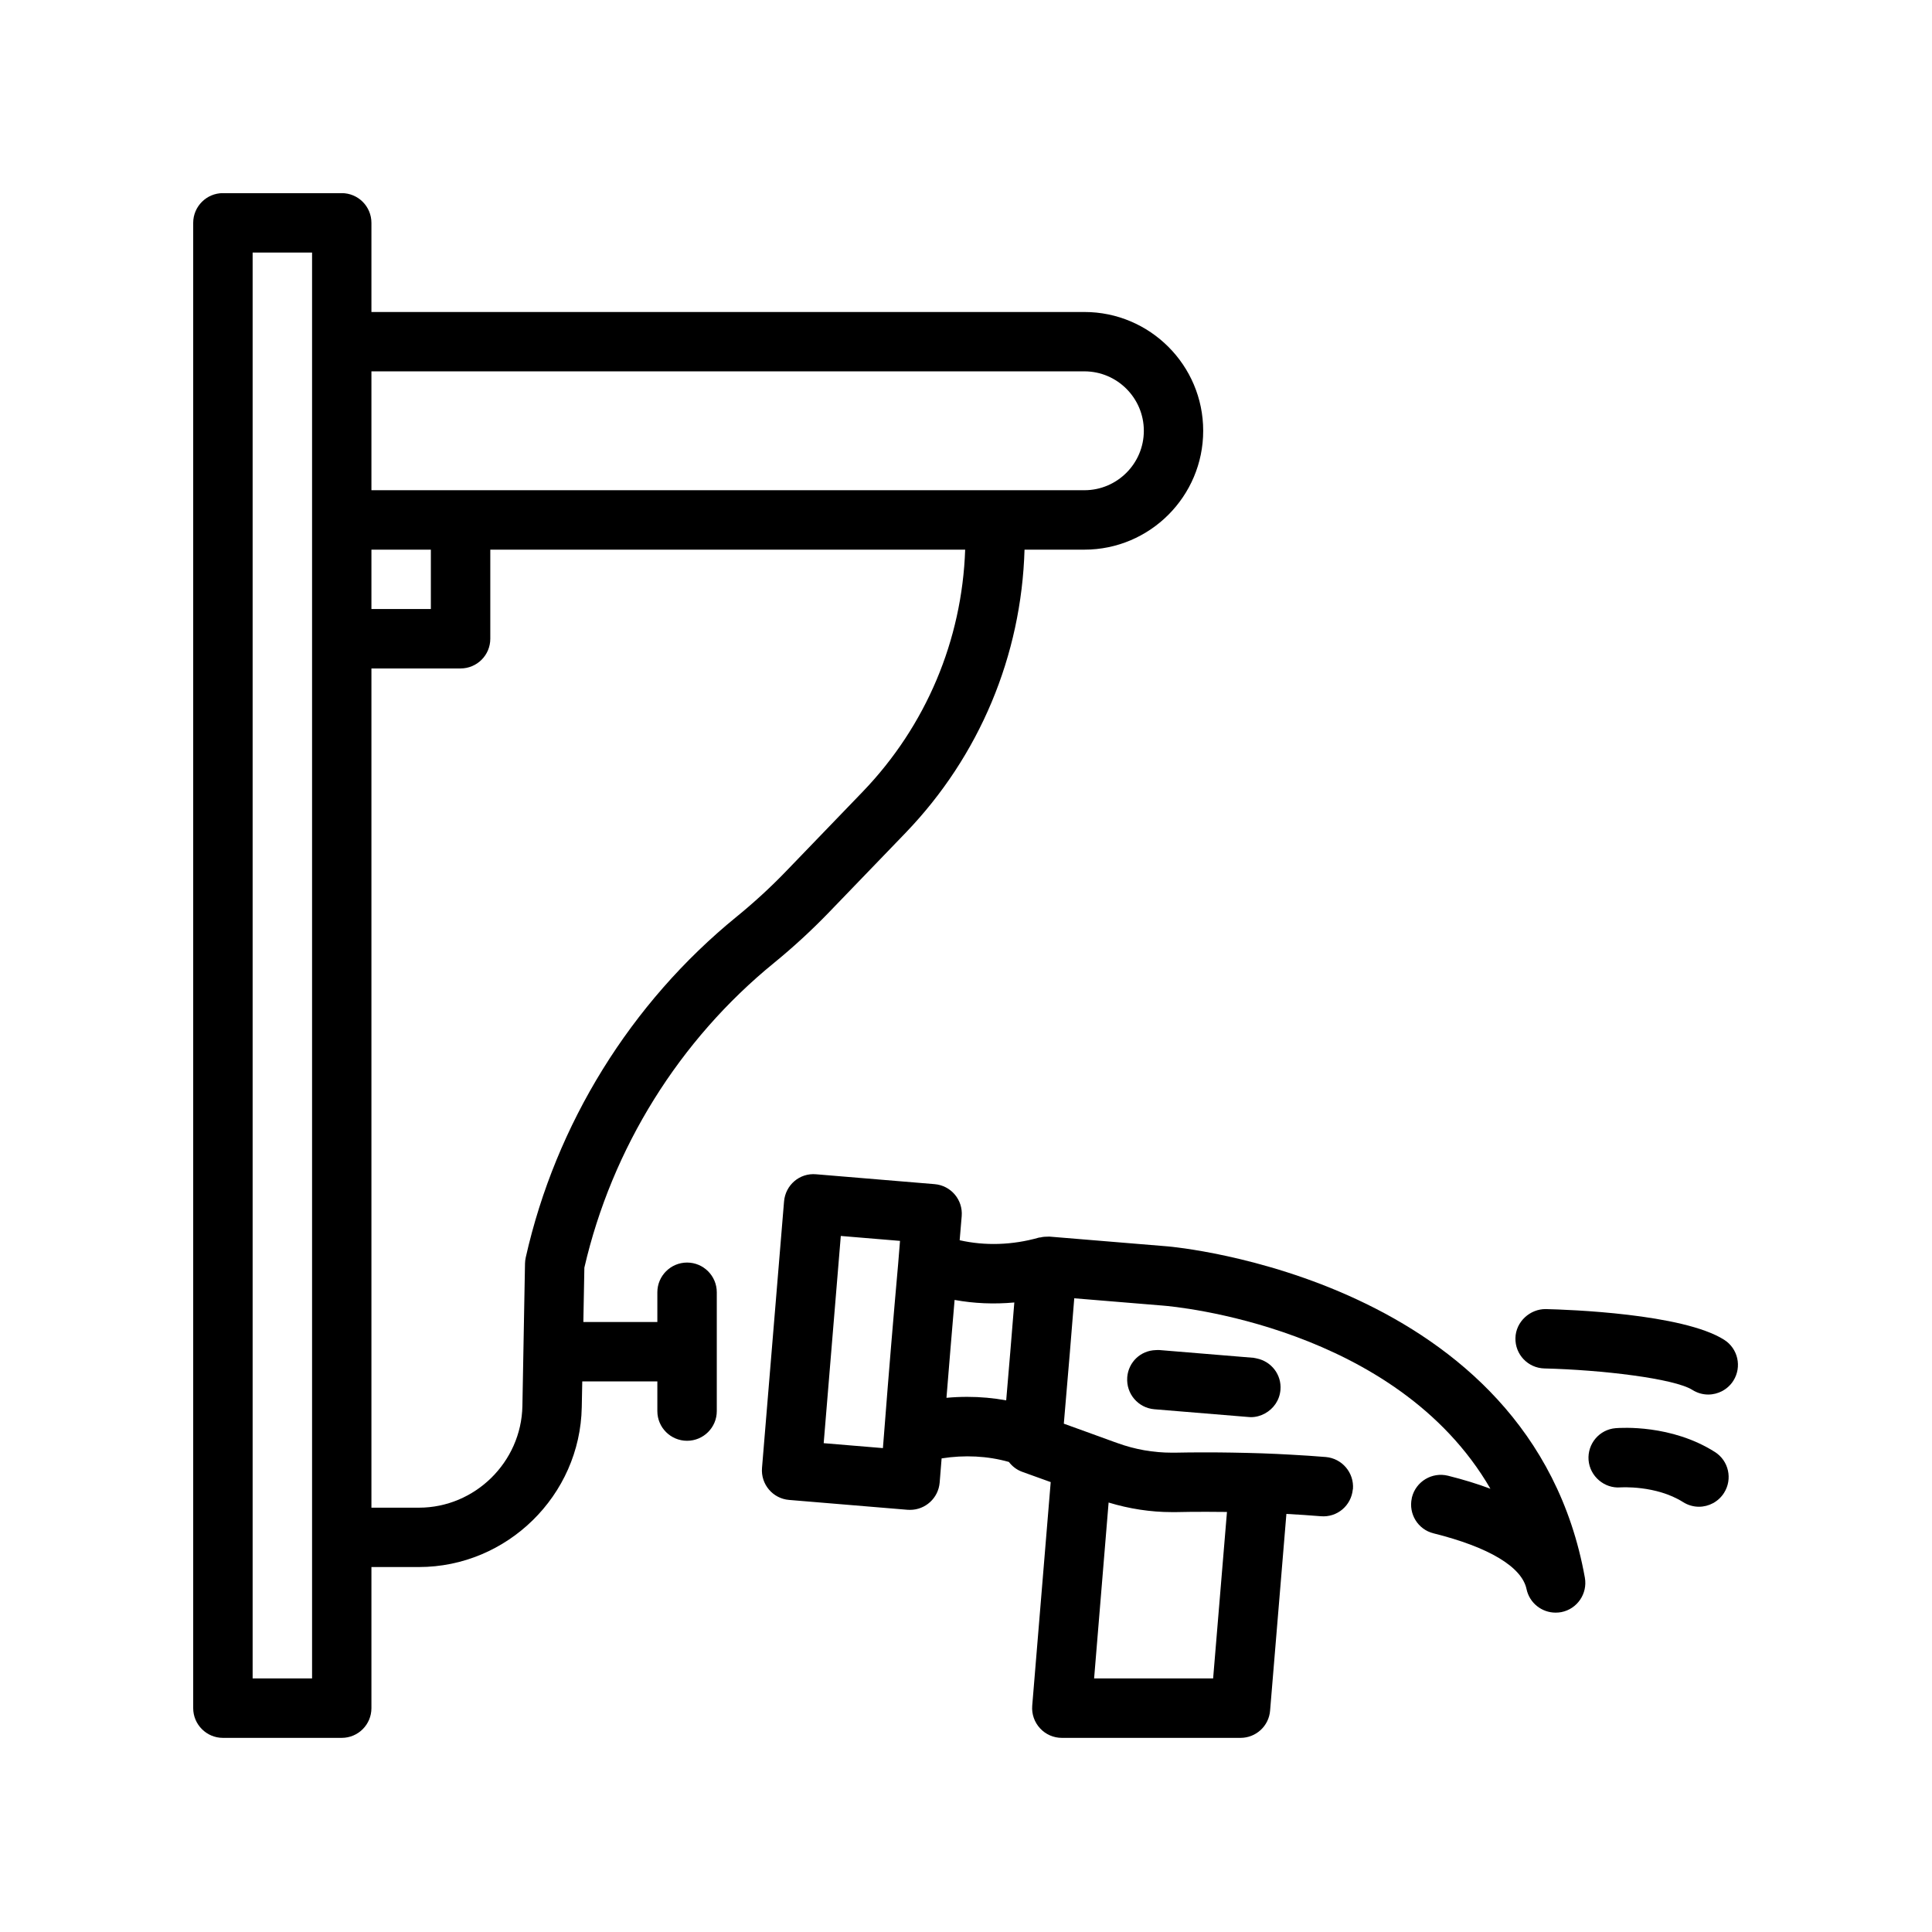
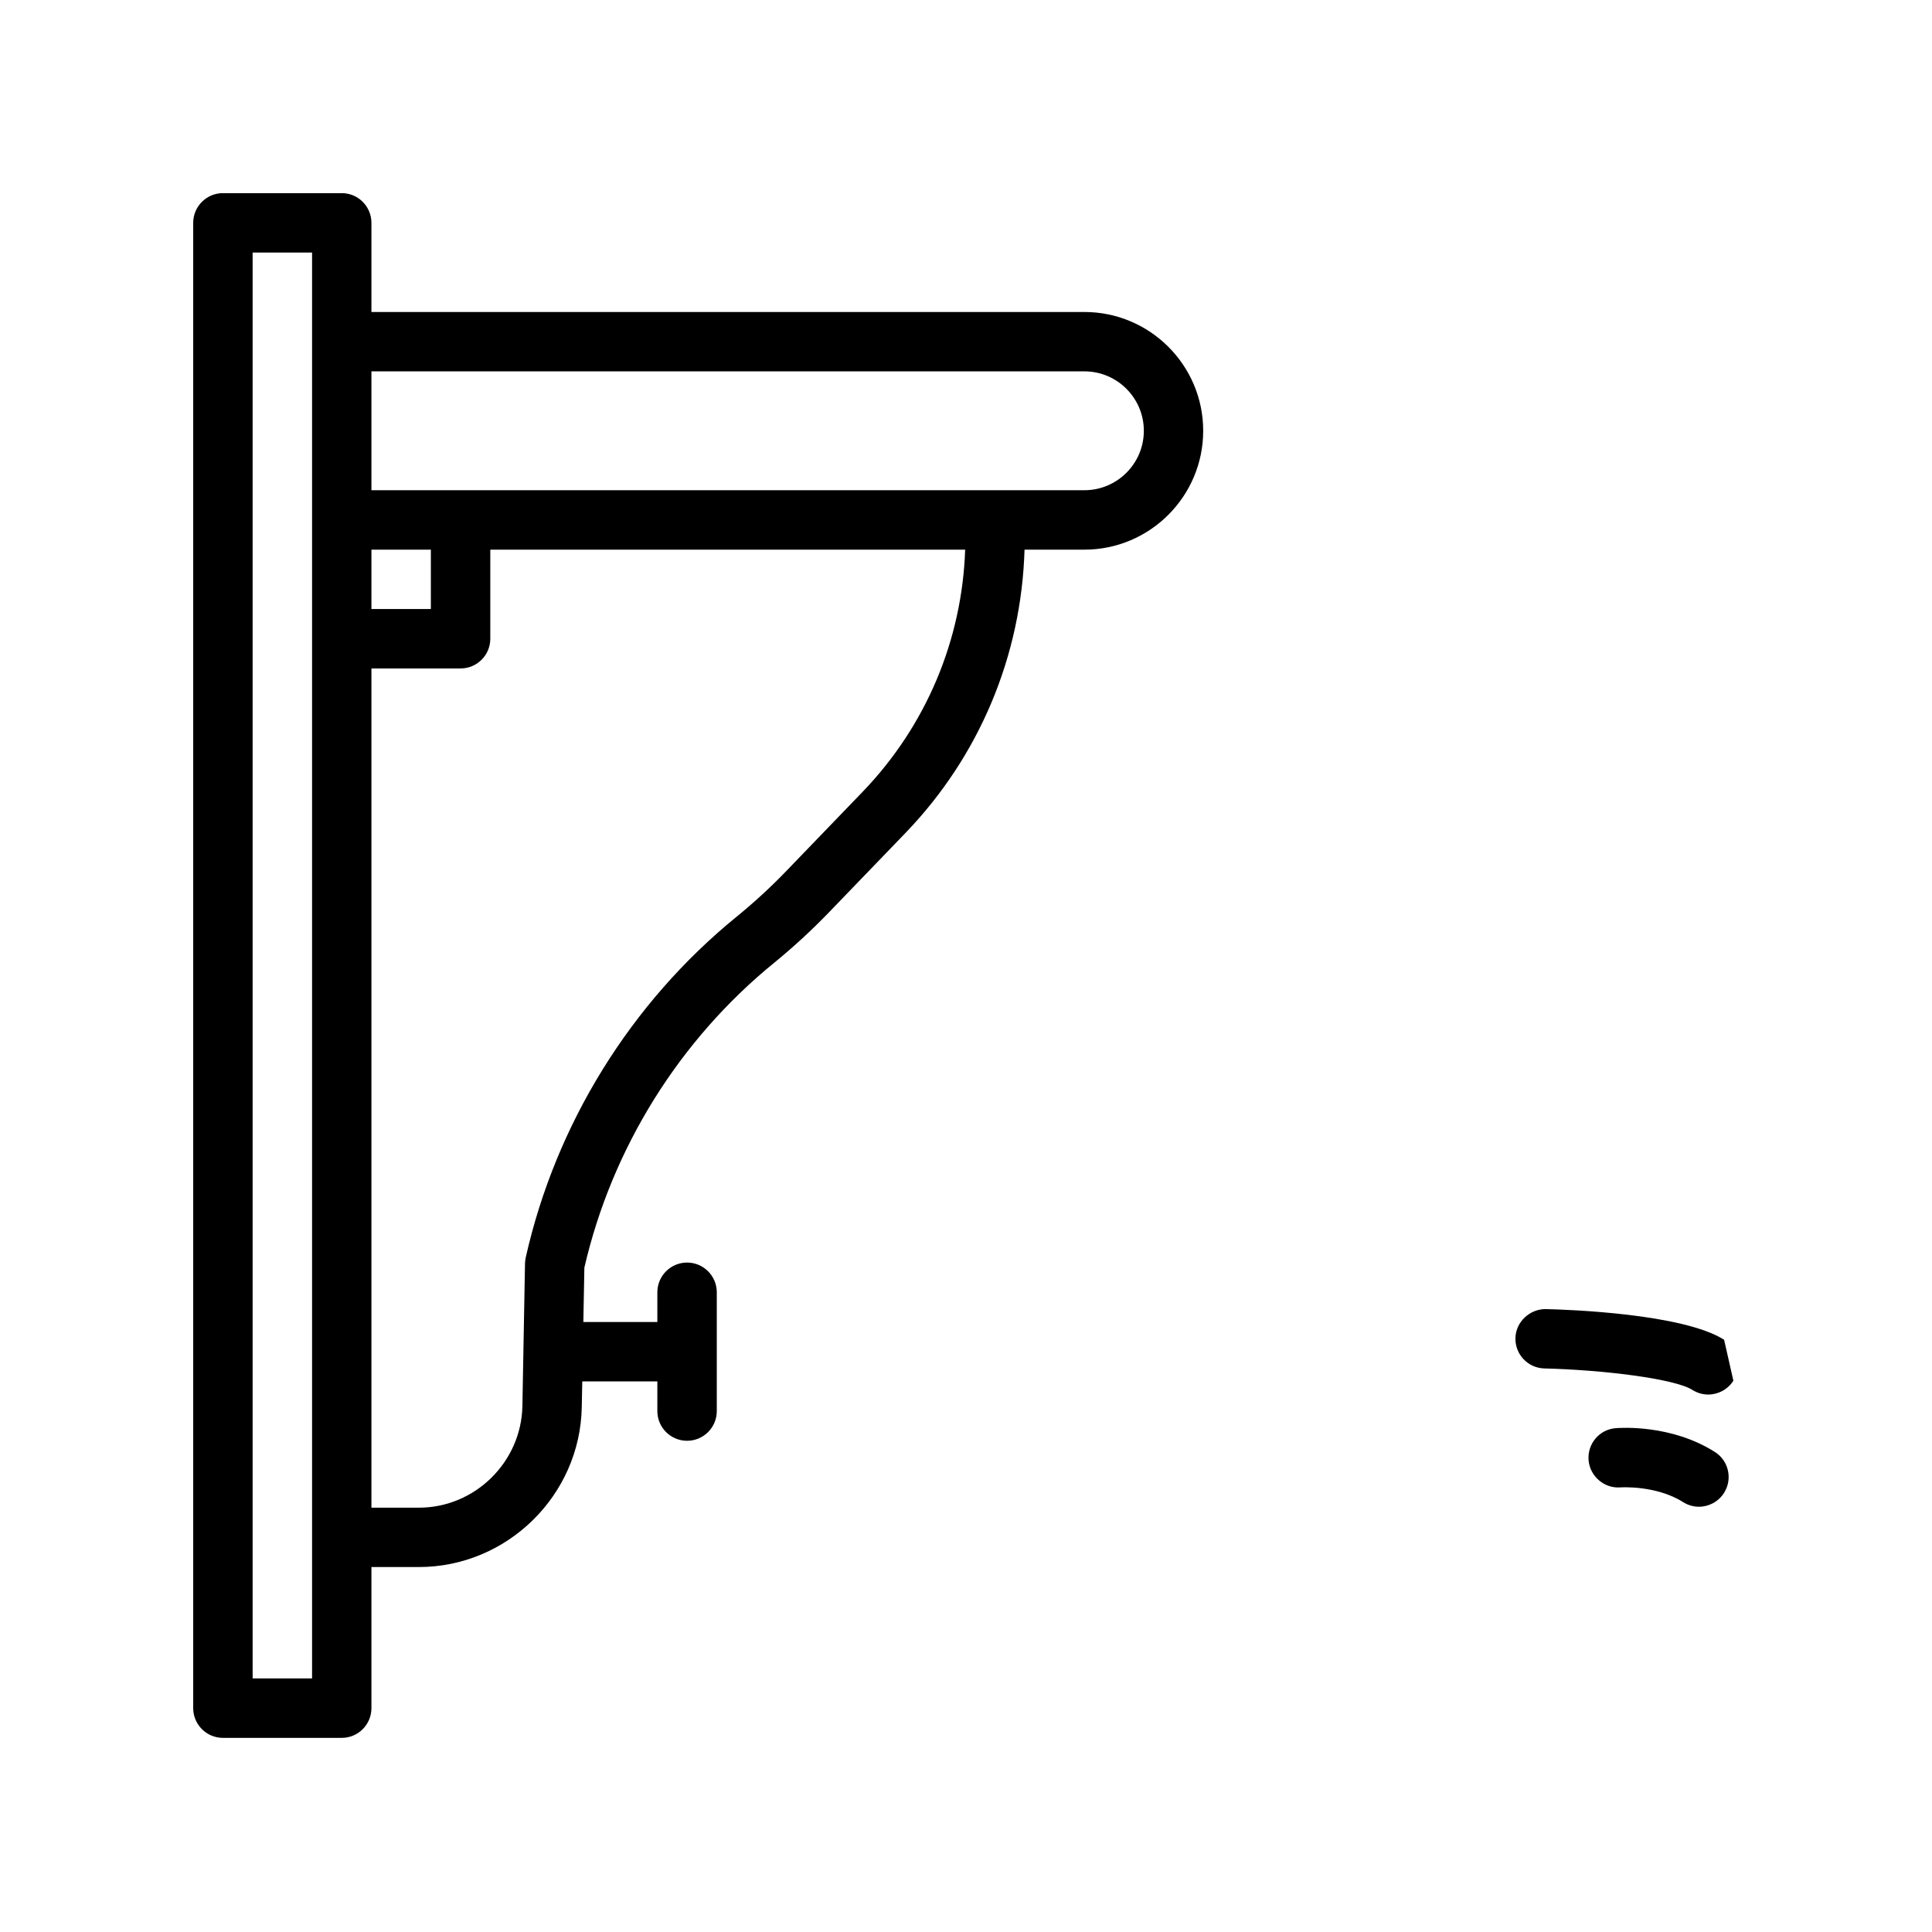
<svg xmlns="http://www.w3.org/2000/svg" width="810pt" height="810pt" viewBox="0 0 810 810" version="1.2">
  <defs>
    <clipPath id="clip1">
      <path d="M 635 548 L 728.609 548 L 728.609 585 L 635 585 Z M 635 548 " />
    </clipPath>
    <clipPath id="clip2">
      <path d="M 81 81 L 505 81 L 505 728.609 L 81 728.609 Z M 81 81 " />
    </clipPath>
    <clipPath id="clip3">
      <path d="M 319 492 L 665 492 L 665 728.609 L 319 728.609 Z M 319 492 " />
    </clipPath>
  </defs>
  <g id="surface1">
    <path style=" stroke:none;fill-rule:nonzero;fill:rgb(0%,0%,0%);fill-opacity:1;" d="M 718.949 608.734 C 700.715 597.188 679.719 598.586 677.379 598.766 C 670.543 599.312 665.496 605.301 666.012 612.137 C 666.559 618.973 672.668 624.141 679.383 623.594 C 679.504 623.594 694.273 622.59 705.637 629.762 C 707.703 631.066 710.016 631.707 712.293 631.707 C 716.395 631.707 720.438 629.641 722.809 625.902 C 726.484 620.098 724.781 612.41 718.949 608.734 " />
    <g clip-path="url(#clip1)" clip-rule="nonzero">
-       <path style=" stroke:none;fill-rule:nonzero;fill:rgb(0%,0%,0%);fill-opacity:1;" d="M 722.836 561.695 C 705.578 550.754 657.535 549.055 648.086 548.84 C 641.52 548.75 635.504 554.098 635.352 560.965 C 635.172 567.863 640.609 573.547 647.477 573.727 C 671.391 574.305 701.93 577.922 709.527 582.723 C 711.594 584.027 713.902 584.668 716.184 584.668 C 720.285 584.668 724.355 582.602 726.727 578.863 C 730.375 573.059 728.672 565.371 722.836 561.695 " />
+       <path style=" stroke:none;fill-rule:nonzero;fill:rgb(0%,0%,0%);fill-opacity:1;" d="M 722.836 561.695 C 705.578 550.754 657.535 549.055 648.086 548.84 C 641.52 548.75 635.504 554.098 635.352 560.965 C 635.172 567.863 640.609 573.547 647.477 573.727 C 671.391 574.305 701.93 577.922 709.527 582.723 C 711.594 584.027 713.902 584.668 716.184 584.668 C 720.285 584.668 724.355 582.602 726.727 578.863 " />
    </g>
    <g clip-path="url(#clip2)" clip-rule="nonzero">
      <path style=" stroke:none;fill-rule:nonzero;fill:rgb(0%,0%,0%);fill-opacity:1;" d="M 220.418 527.203 C 220.234 528.027 220.145 528.875 220.113 529.695 L 219.02 589.5 C 218.562 612.988 199.113 632.102 175.625 632.102 L 155.723 632.102 L 155.723 280.25 L 193.098 280.25 C 199.965 280.25 205.559 274.688 205.559 267.789 L 205.559 230.445 L 404.652 230.445 C 403.348 268.43 388.215 304.316 361.809 331.816 L 329.477 365.363 C 323.004 372.078 316.074 378.43 308.875 384.293 C 264.418 420.484 232.996 471.262 220.418 527.203 Z M 155.723 230.445 L 180.641 230.445 L 180.641 255.332 L 155.723 255.332 Z M 155.723 155.691 L 454.641 155.691 C 468.375 155.691 479.559 166.875 479.559 180.609 C 479.559 194.344 468.375 205.527 454.641 205.527 L 155.723 205.527 Z M 130.836 143.234 L 130.836 703.695 L 105.918 703.695 L 105.918 105.887 L 130.836 105.887 Z M 324.613 403.621 C 332.574 397.117 340.234 390.066 347.402 382.652 L 379.766 349.074 C 410.672 316.895 428.234 274.902 429.539 230.445 L 454.641 230.445 C 482.109 230.445 504.445 208.078 504.445 180.609 C 504.445 153.141 482.109 130.805 454.641 130.805 L 155.723 130.805 L 155.723 93.43 C 155.723 86.562 150.16 80.969 143.262 80.969 L 93.457 80.969 C 86.59 80.969 81 86.562 81 93.43 L 81 716.152 C 81 723.02 86.59 728.609 93.457 728.609 L 143.262 728.609 C 150.16 728.609 155.723 723.02 155.723 716.152 L 155.723 656.988 L 175.625 656.988 C 212.605 656.988 243.238 626.938 243.906 589.953 L 244.117 579.168 L 275.598 579.168 L 275.598 591.625 C 275.598 598.492 281.191 604.055 288.059 604.055 C 294.926 604.055 300.516 598.492 300.516 591.625 L 300.516 541.789 C 300.516 534.922 294.926 529.332 288.059 529.332 C 281.191 529.332 275.598 534.922 275.598 541.789 L 275.598 554.25 L 244.574 554.25 L 245 531.461 C 256.547 481.41 284.777 436.043 324.613 403.621 " />
    </g>
    <g clip-path="url(#clip3)" clip-rule="nonzero">
-       <path style=" stroke:none;fill-rule:nonzero;fill:rgb(0%,0%,0%);fill-opacity:1;" d="M 464.789 629.945 C 473.418 632.559 482.324 633.957 491.289 633.957 L 493.082 633.957 C 496.758 633.863 501.043 633.832 505.812 633.832 C 508.699 633.832 511.555 633.863 514.41 633.895 L 508.609 703.695 L 458.711 703.695 Z M 421.852 587.098 C 421.852 587.098 421.824 587.098 421.793 587.098 C 416.473 586.125 411.035 585.641 405.535 585.641 C 402.68 585.641 399.793 585.762 396.875 586.035 C 396.875 586.035 396.844 586.035 396.812 586.035 C 397.938 571.906 399.094 558.262 400.219 545.012 C 400.246 545.012 400.277 545.012 400.277 545.012 C 408.391 546.5 416.777 546.836 425.195 546.074 C 425.227 546.074 425.258 546.074 425.258 546.074 C 424.16 559.781 423.039 573.363 421.852 587.098 Z M 376.547 529.969 C 374.57 552.184 372.625 575.461 370.711 600.254 C 370.711 600.285 370.711 600.285 370.711 600.285 L 370.164 607.125 L 345.336 605.059 L 352.508 518.18 L 377.336 520.246 Z M 489.645 522.555 L 439.992 518.453 C 439.691 518.422 439.445 518.484 439.145 518.484 C 438.777 518.484 438.383 518.484 438.02 518.516 C 437.441 518.543 436.863 518.637 436.285 518.789 C 436.043 518.816 435.77 518.816 435.527 518.879 C 424.438 522.039 412.949 522.375 402.344 519.973 L 403.195 509.883 C 403.773 503.016 398.668 497 391.801 496.453 L 342.176 492.32 C 335.188 491.684 329.293 496.879 328.715 503.715 L 319.477 615.418 C 318.902 622.285 324.008 628.305 330.844 628.852 L 380.496 632.984 C 380.859 633.012 381.195 633.012 381.559 633.012 C 387.973 633.012 393.41 628.09 393.957 621.586 L 394.777 611.438 C 404.41 609.918 414.074 610.406 422.977 612.926 C 424.375 614.75 426.258 616.238 428.539 617.059 L 440.512 621.375 L 432.762 715.148 C 432.488 718.613 433.672 722.047 436.043 724.602 C 438.383 727.152 441.695 728.609 445.191 728.609 L 520.094 728.609 C 526.566 728.609 531.977 723.656 532.492 717.184 L 539.328 634.715 C 544.254 634.988 549.082 635.293 553.762 635.688 C 560.629 636.266 566.496 631.25 567.164 624.473 C 567.164 624.414 567.195 624.352 567.227 624.324 C 567.773 617.453 562.668 611.438 555.828 610.859 C 551.148 610.465 546.32 610.16 541.395 609.887 C 537.324 609.645 533.16 609.465 528.969 609.312 C 524.836 609.191 520.703 609.066 516.477 609.008 C 512.953 608.945 509.43 608.918 505.812 608.918 C 500.859 608.918 496.422 608.945 492.594 609.039 L 491.289 609.039 C 483.57 609.039 475.883 607.699 468.527 605.027 L 466.887 604.449 L 454.762 600.043 L 446.012 596.883 C 446.891 586.793 447.742 576.797 448.562 566.828 C 449.199 559.324 449.777 551.848 450.387 544.312 L 487.641 547.383 C 492.258 547.746 585.395 556.043 624.871 624.172 C 619.461 622.133 613.535 620.312 607.062 618.699 C 600.379 617.059 593.633 621.102 591.961 627.785 C 591.93 627.906 591.93 628.031 591.898 628.152 C 590.473 634.715 594.48 641.246 601.016 642.859 C 624.199 648.633 638.059 656.93 640.004 666.227 C 641.246 672.09 646.414 676.102 652.188 676.102 C 652.977 676.102 653.797 676.043 654.586 675.891 C 661.273 674.582 665.648 668.141 664.465 661.457 C 641.918 535.742 491.074 522.676 489.645 522.555 " />
-     </g>
-     <path style=" stroke:none;fill-rule:nonzero;fill:rgb(0%,0%,0%);fill-opacity:1;" d="M 525.473 569.262 L 486.031 566.008 C 485.516 565.98 485.027 566.008 484.543 566.039 C 478.191 566.223 473.117 571.055 472.598 577.406 C 472.598 577.434 472.598 577.496 472.598 577.527 C 472.113 584.332 477.156 590.258 483.965 590.836 L 523.406 594.086 C 523.77 594.117 524.105 594.148 524.469 594.148 C 526.566 594.148 528.574 593.57 530.336 592.598 C 533.922 590.652 536.473 587.066 536.836 582.723 C 537.383 576.34 533.008 570.781 526.902 569.535 C 526.445 569.441 525.961 569.32 525.473 569.262 " />
+       </g>
  </g>
</svg>